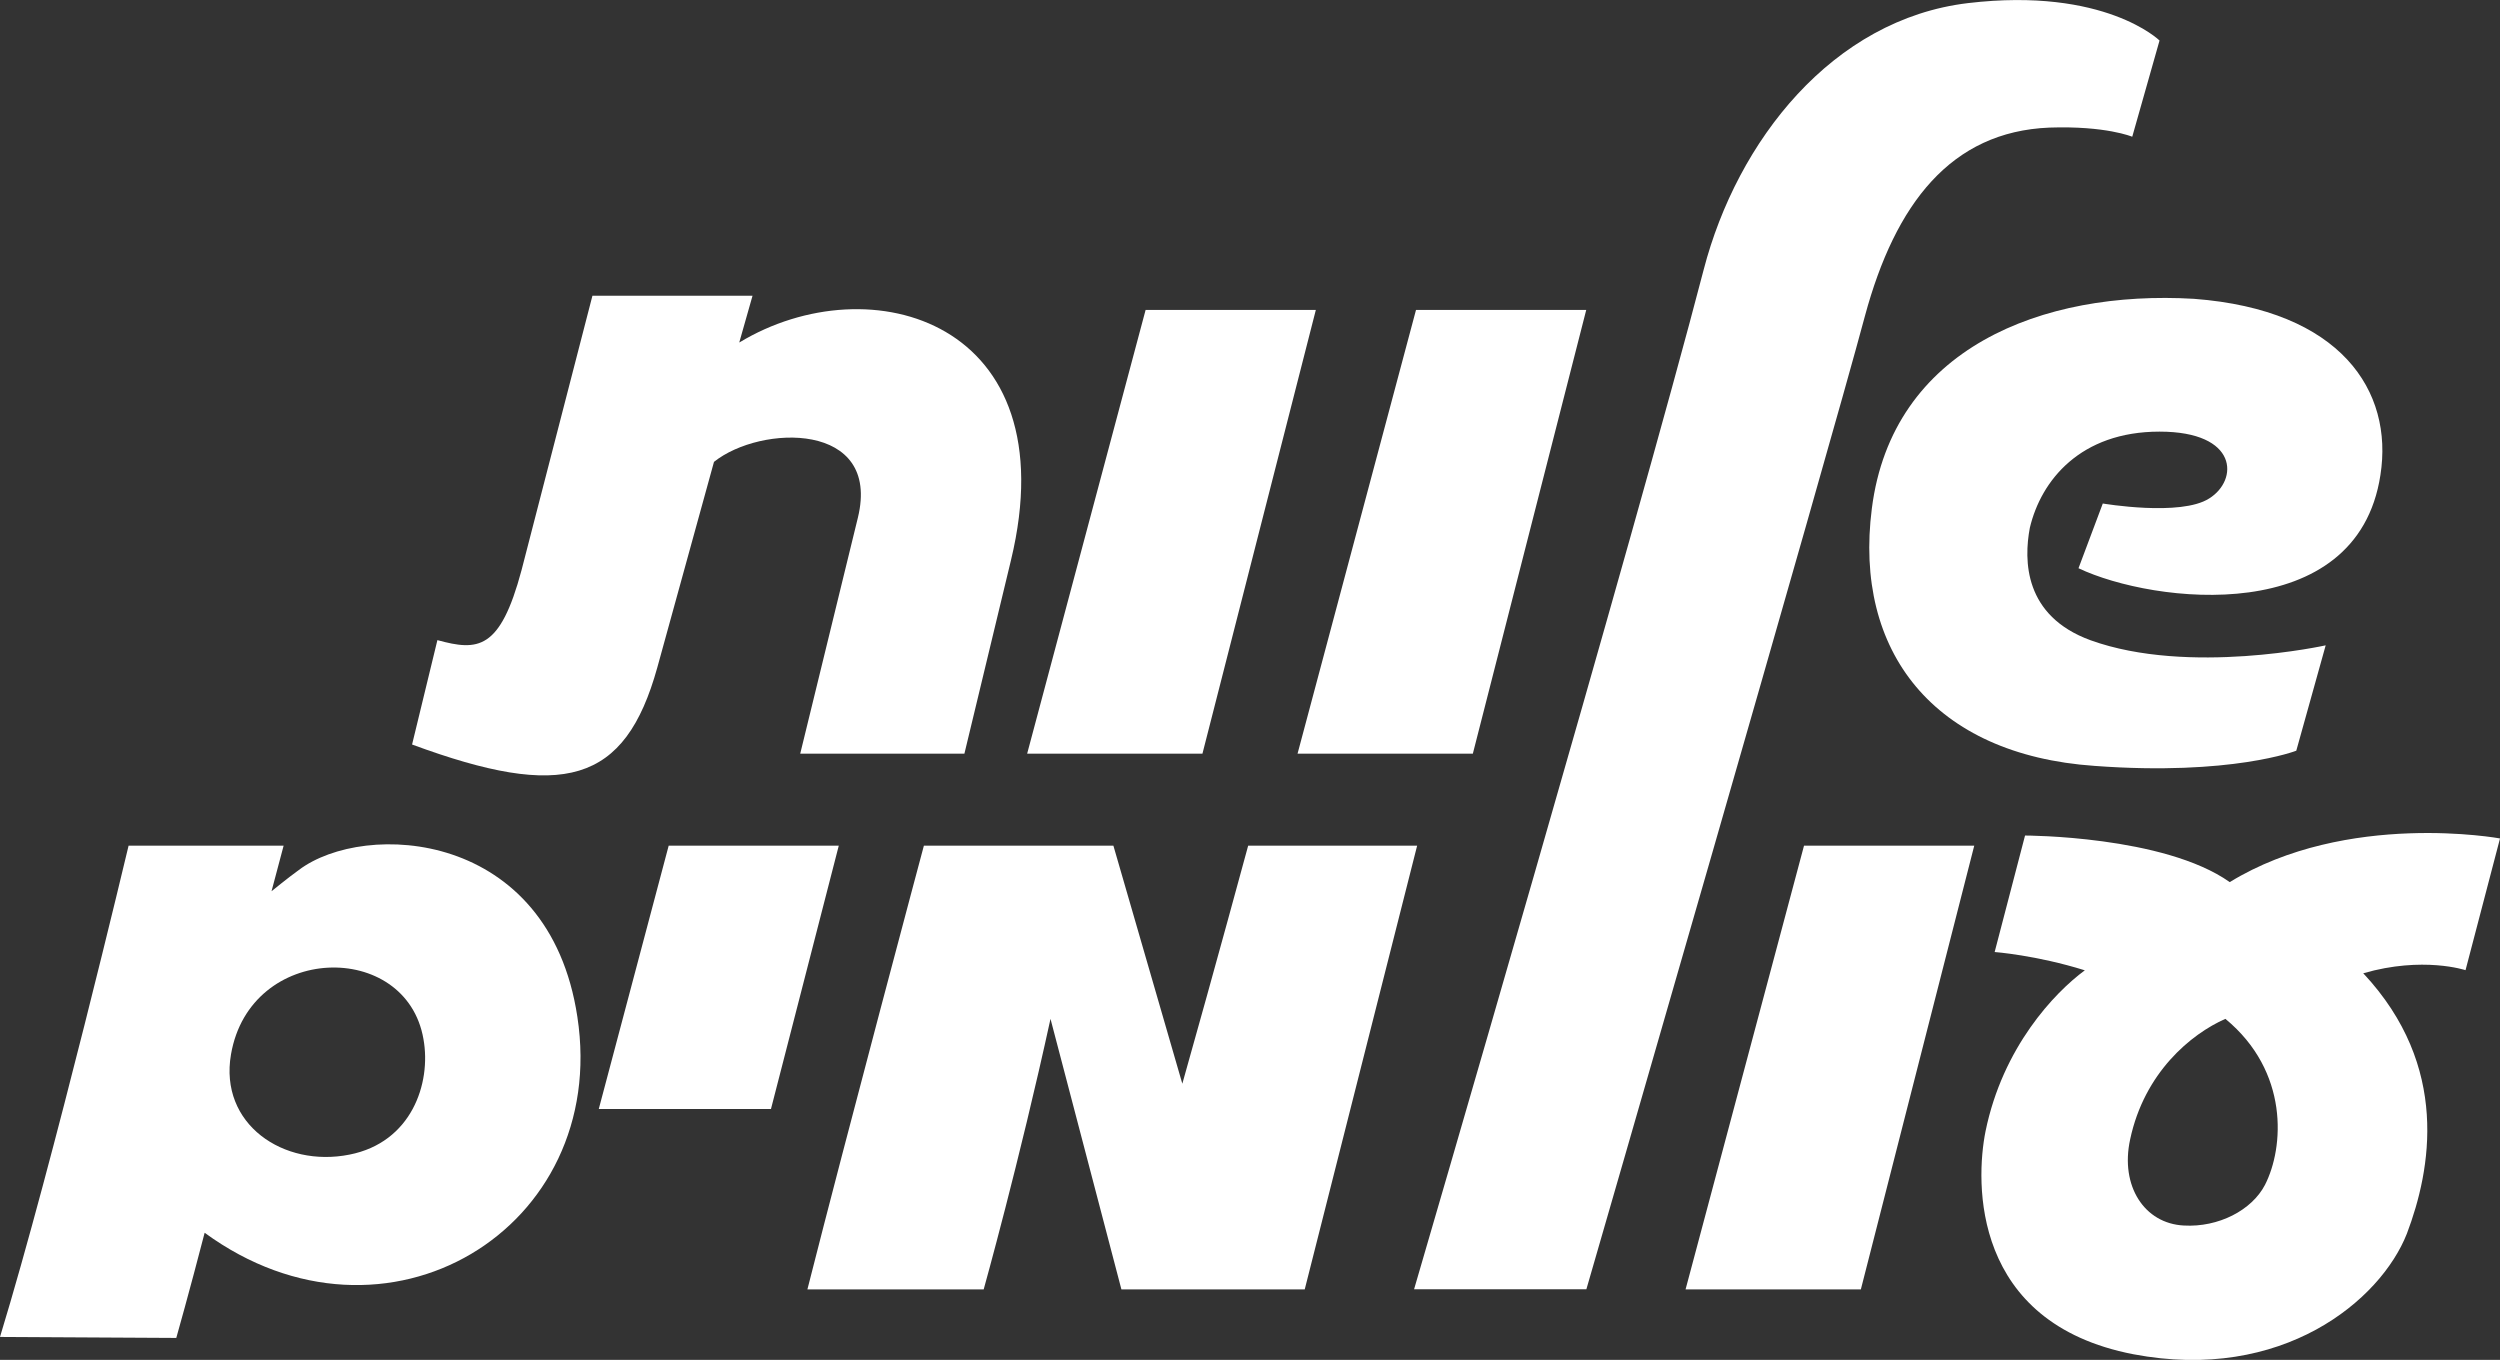
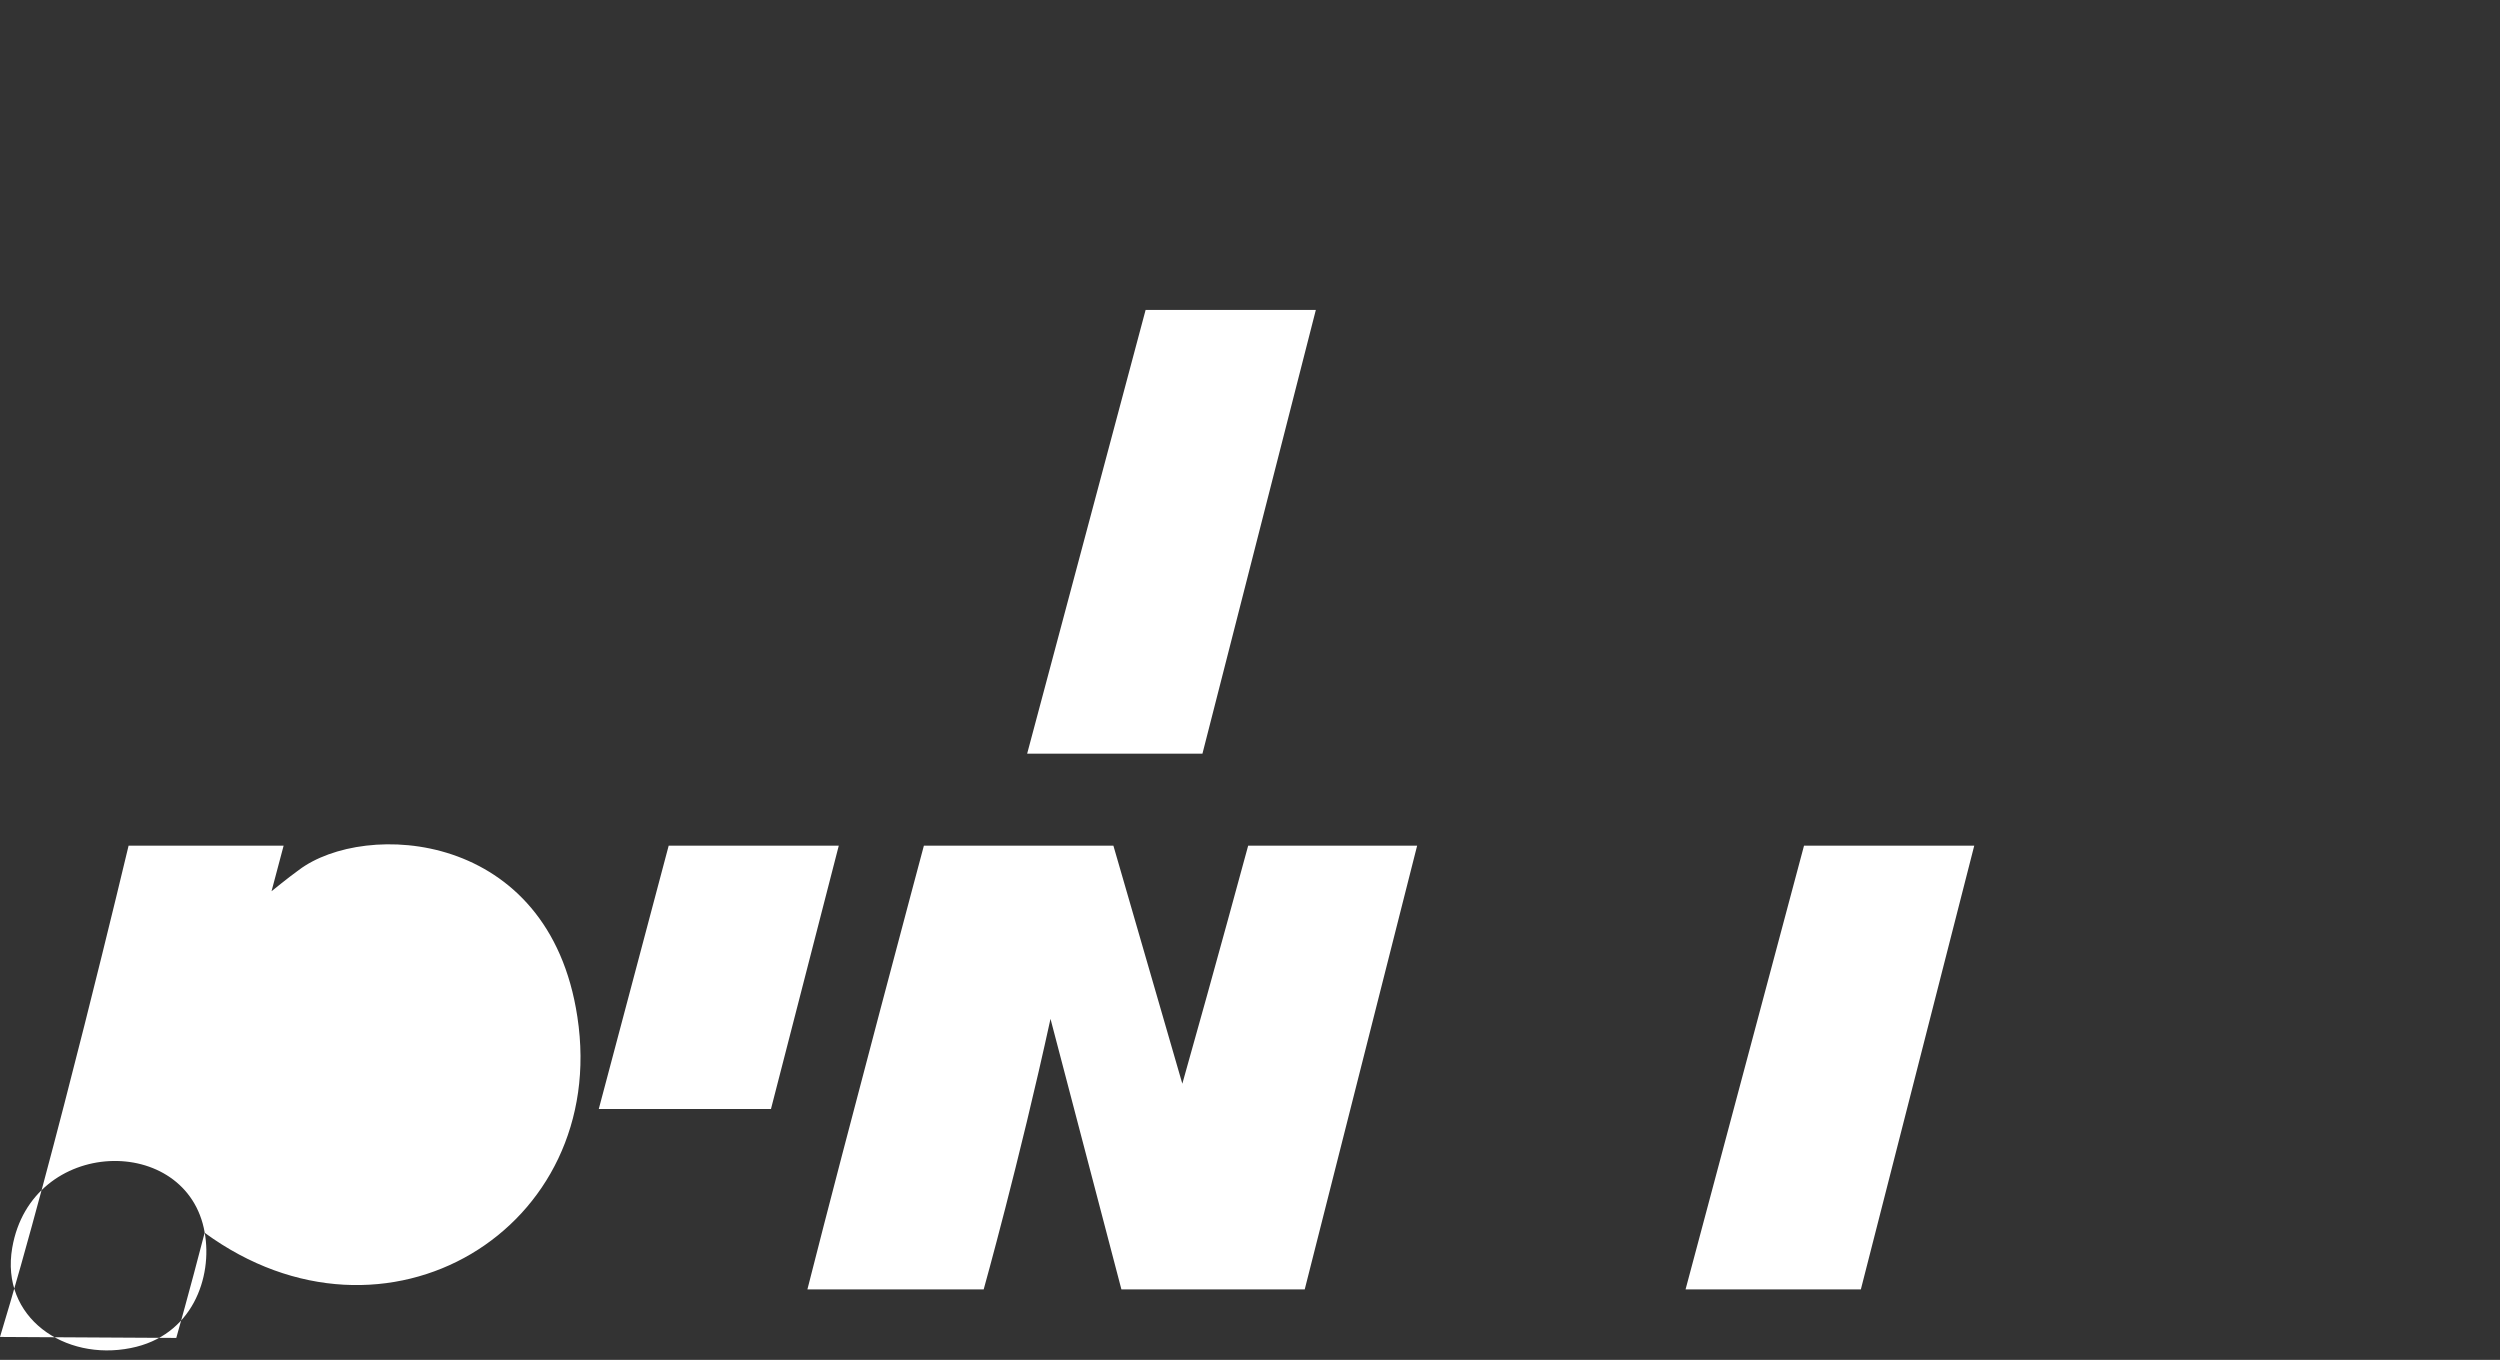
<svg xmlns="http://www.w3.org/2000/svg" id="Layer_2" data-name="Layer 2" viewBox="0 0 177.7 96.66">
  <rect x="0" y="0" width="177.7" height="96.66" fill="#333333" stroke="none" />
  <defs>
    <style>
      .cls-1 {
        fill: #fff;
      }
    </style>
  </defs>
  <g id="Layer_1-2" data-name="Layer 1">
-     <path class="cls-1" d="M52.56,24.34c9.29-5.62,23.4-1.51,19.3,15.48l-3.31,13.75h-11.67l4.1-16.78c1.66-6.84-6.91-6.62-10.23-3.96l-4.03,14.62c-2.3,8.28-6.7,9.43-17.43,5.47l1.8-7.42c2.88.79,4.46.72,5.98-4.97l5.04-19.51h11.38l-.94,3.31Z" />
    <path class="cls-1" d="M85.47,53.57h-12.46l8.42-31.54h12.1l-8.06,31.54Z" />
-     <path class="cls-1" d="M104.69,53.57h-12.46l8.42-31.54h12.1l-8.06,31.54Z" />
-     <path class="cls-1" d="M149.47,35.79s5.54.94,7.56-.36c2.09-1.3,2.09-4.75-3.53-4.75s-8.42,3.46-9.22,6.84c-.43,2.3-.43,6.26,4.32,7.99,6.98,2.52,16.71.36,16.71.36l-2.09,7.49s-4.61,1.8-14.33,1.08c-11.45-.79-17.14-8.14-15.84-18.29,1.44-11.38,12.1-15.55,22.9-14.91,10.44.79,14.19,6.55,13.25,12.53-1.66,10.87-16.13,9.15-21.46,6.62l1.73-4.61Z" />
-     <path class="cls-1" d="M14.55,87.61c-1.08,4.18-2.02,7.49-2.02,7.49l-12.53-.07c3.82-12.53,9.14-34.92,9.14-34.92h11.02l-.86,3.24s1.15-.94,1.94-1.51c4.68-3.53,17.79-2.88,19.8,10.44,2.3,15.05-13.61,24.77-26.5,15.34ZM30.1,73.86c-1.22-7.06-12.31-6.84-13.68,1.08-.86,4.97,3.74,8.07,8.42,7.13,4.39-.86,5.83-5.04,5.26-8.21Z" />
+     <path class="cls-1" d="M14.55,87.61c-1.08,4.18-2.02,7.49-2.02,7.49l-12.53-.07c3.82-12.53,9.14-34.92,9.14-34.92h11.02l-.86,3.24s1.15-.94,1.94-1.51c4.68-3.53,17.79-2.88,19.8,10.44,2.3,15.05-13.61,24.77-26.5,15.34Zc-1.22-7.06-12.31-6.84-13.68,1.08-.86,4.97,3.74,8.07,8.42,7.13,4.39-.86,5.83-5.04,5.26-8.21Z" />
    <path class="cls-1" d="M59.62,60.11l-4.82,18.72h-12.24l4.97-18.72h12.1Z" />
    <path class="cls-1" d="M100.73,60.11l-7.99,31.54h-13.03l-5.04-19.23c-2.23,10.22-4.75,19.23-4.75,19.23h-12.53c2.81-11.09,8.28-31.54,8.28-31.54h13.47l4.9,16.92c2.38-8.43,4.68-16.92,4.68-16.92h12.02Z" />
-     <path class="cls-1" d="M100.51,91.65s15.84-54.2,20.59-72.49c2.38-9.15,9.15-17.79,18.79-18.94,9.72-1.15,13.61,2.66,13.61,2.66l-1.94,6.84s-1.87-.79-5.9-.65c-6.98.29-10.94,5.4-13.1,13.39-2.59,9.72-19.8,69.18-19.8,69.18h-12.67.43Z" />
    <path class="cls-1" d="M132.27,91.65h-12.46l8.42-31.54h12.1l-8.06,31.54Z" />
-     <path class="cls-1" d="M177.7,59.6l-2.45,9.36s-3.02-1.01-7.27.22c6.19,6.62,4.82,13.97,3.1,18.51-1.87,4.75-8.86,10.58-19.44,8.57-11.52-2.23-11.23-12.24-10.51-15.84,1.22-5.98,4.9-9.86,7.06-11.45-3.46-1.08-6.41-1.3-6.41-1.3l2.16-8.28s9.87,0,14.55,3.31c8.35-5.11,19.23-3.1,19.23-3.1ZM160.99,84.23c1.37-2.67,1.73-8.07-2.81-11.81-2.45,1.08-5.76,3.82-6.77,8.57-.72,3.31,1.01,5.98,3.82,6.12,2.45.14,4.82-1.08,5.76-2.88Z" />
  </g>
</svg>